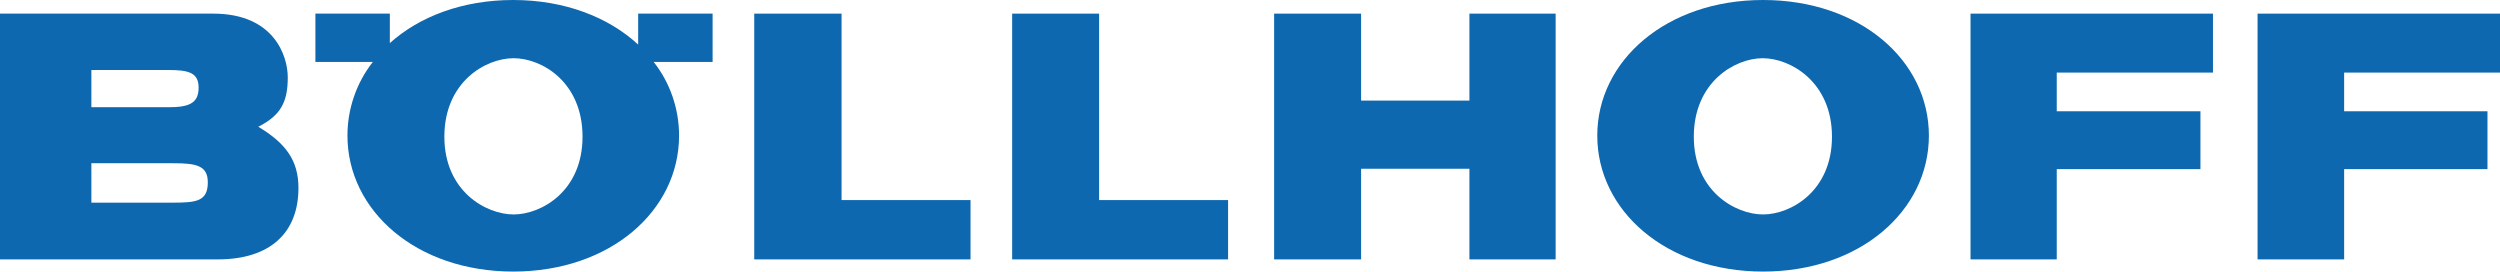
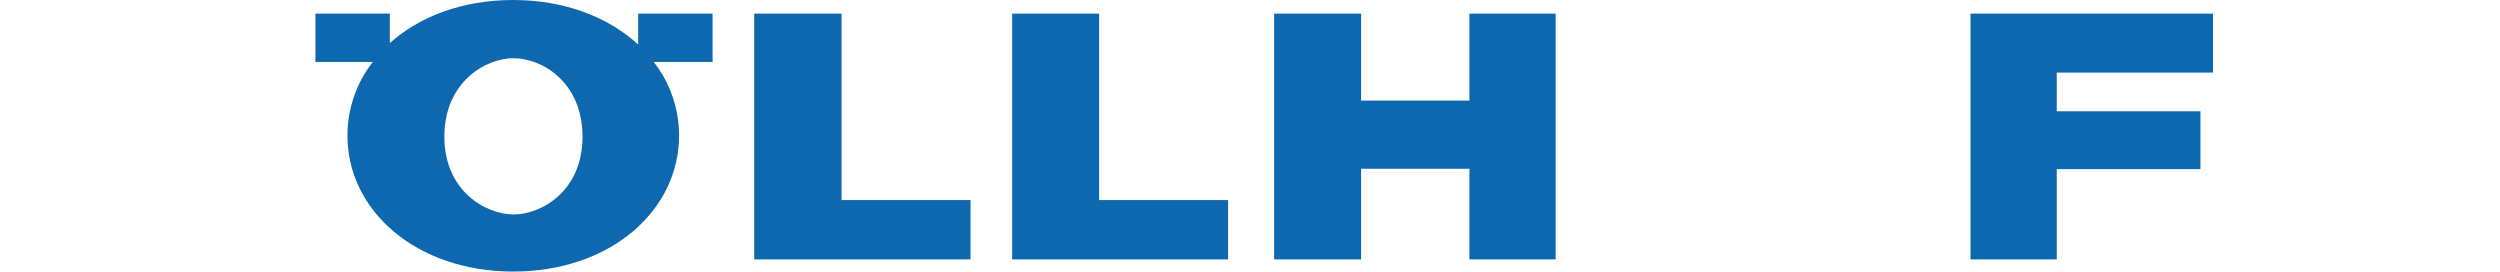
<svg xmlns="http://www.w3.org/2000/svg" version="1.1" id="Ebene_1" x="0px" y="0px" viewBox="0 0 678.5 73.7" style="enable-background:new 0 0 678.5 73.7;" xml:space="preserve">
  <style type="text/css">	.st0{fill:#0D68B0;}	.st1{fill-rule:evenodd;clip-rule:evenodd;fill:#0D68B0;}</style>
  <title>boellhoff-logo</title>
  <polygon class="st0" points="204.7,70.4 263.4,70.4 263.4,54.3 228.4,54.3 228.4,3.7 204.7,3.7 204.7,70.4 " />
  <polygon class="st0" points="345.8,70.4 369.4,70.4 369.4,45.8 398.8,45.8 398.8,70.4 422.2,70.4 422.2,3.7 398.8,3.7 398.8,27.3  369.4,27.3 369.4,3.7 345.8,3.7 345.8,70.4 " />
  <polygon class="st0" points="534.8,70.4 558.2,70.4 558.2,45.9 597.2,45.9 597.2,30.2 558.2,30.2 558.2,19.7 600.6,19.7 600.6,3.7  534.8,3.7 534.8,70.4 " />
  <polygon class="st0" points="274.7,70.4 333.3,70.4 333.3,54.3 298.3,54.3 298.3,3.7 274.7,3.7 274.7,70.4 " />
-   <polygon class="st0" points="612.7,70.4 636.2,70.4 636.2,45.9 675.1,45.9 675.1,30.2 636.2,30.2 636.2,19.7 678.5,19.7 678.5,3.7  612.7,3.7 612.7,70.4 " />
-   <path class="st1" d="M24.8,19h20.9c5.5,0,8.2,0.7,8.2,4.8c0,4.3-2.7,5.3-8.2,5.3H24.8V19z M0,70.4h59.1C73.3,70.4,81,63.2,81,51 c0-7.4-3.4-12.1-10.9-16.6c6.1-3.1,8-6.7,8-13.4c0-5.9-3.8-17.3-20.2-17.3H0V70.4z M24.8,44.3h22.3c6.3,0,9.3,0.7,9.3,5.2 c0,5.1-3.1,5.5-9.3,5.5H24.8V44.3z" />
-   <path class="st1" d="M459.7,37.1c0-14.8,11.1-21.3,18.7-21.3s18.8,6.5,18.8,21.3S486,58.2,478.5,58.2S459.7,51.9,459.7,37.1 L459.7,37.1z M433.5,36.8c0,20.4,18.7,36.9,45,36.9s45-16.5,45-36.9S504.8,0,478.5,0S433.5,16.5,433.5,36.8L433.5,36.8z" />
  <path class="st1" d="M85.6,16.8V3.7h20.2v8c8-7.2,19.7-11.7,33.5-11.7c14,0,25.9,4.7,33.9,12.1V3.7h20.2v13.1h-16 c4.5,5.7,6.9,12.8,6.9,20c0,20.4-18.7,36.9-45,36.9s-45-16.5-45-36.9c0-7.2,2.4-14.3,6.9-20L85.6,16.8z M120.6,37.1 c0-14.8,11.1-21.3,18.8-21.3s18.7,6.5,18.7,21.3s-11.2,21.1-18.7,21.1S120.6,51.9,120.6,37.1z" />
</svg>